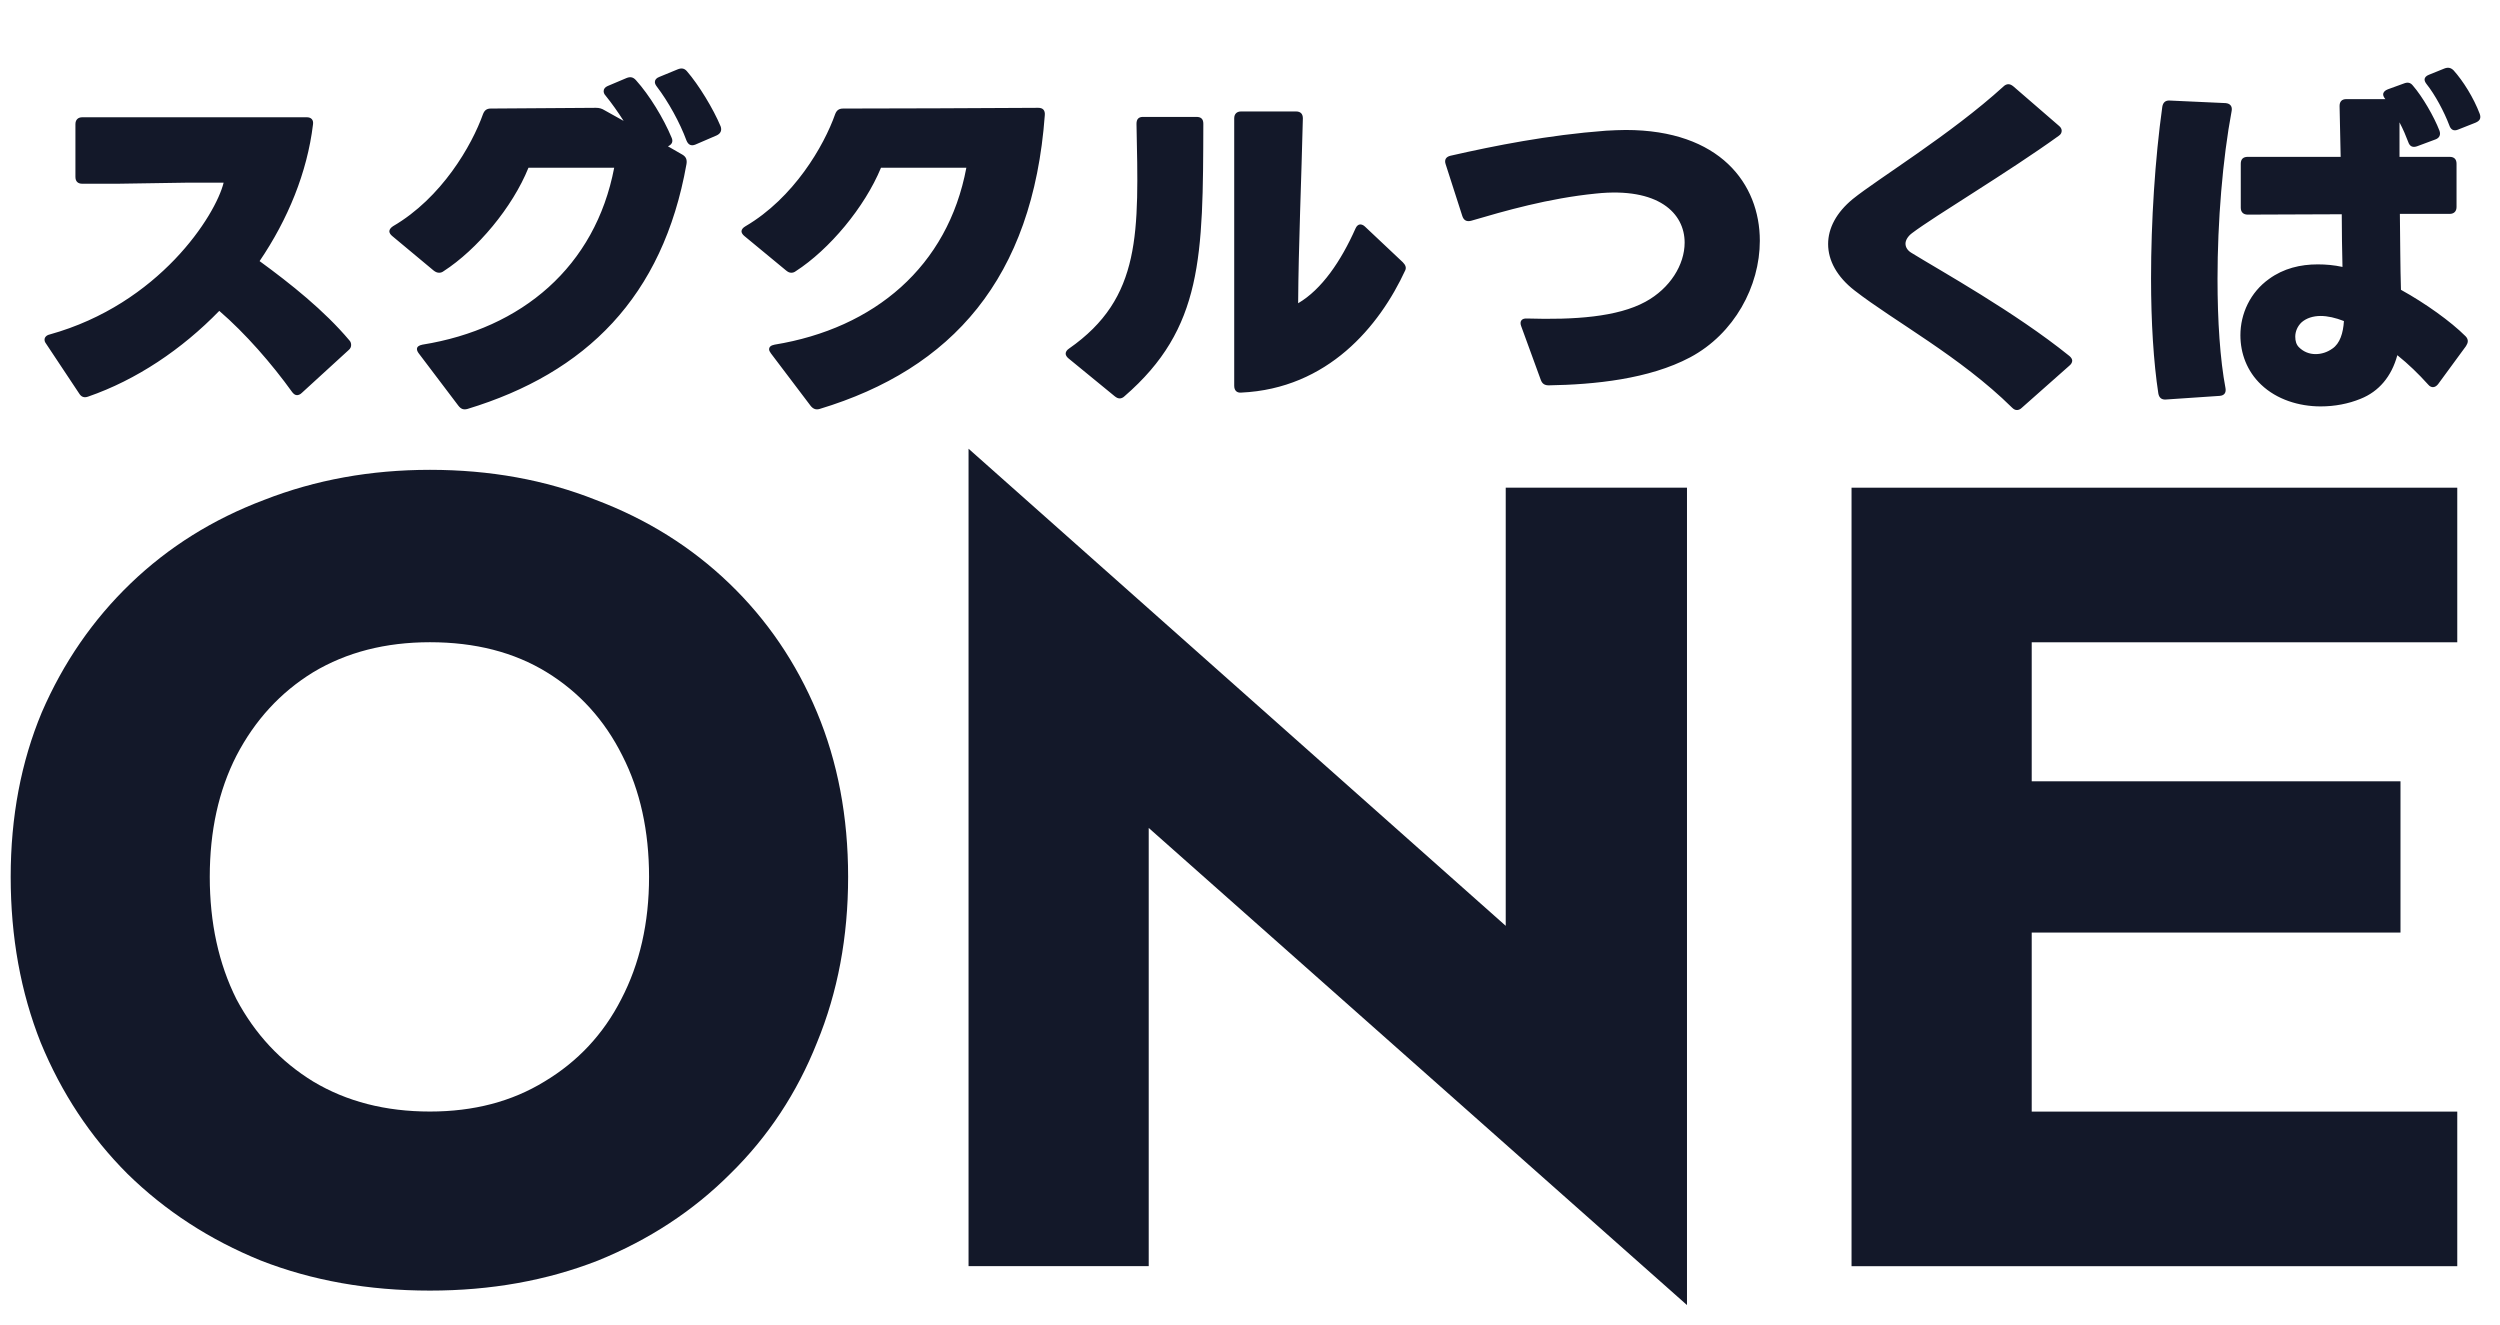
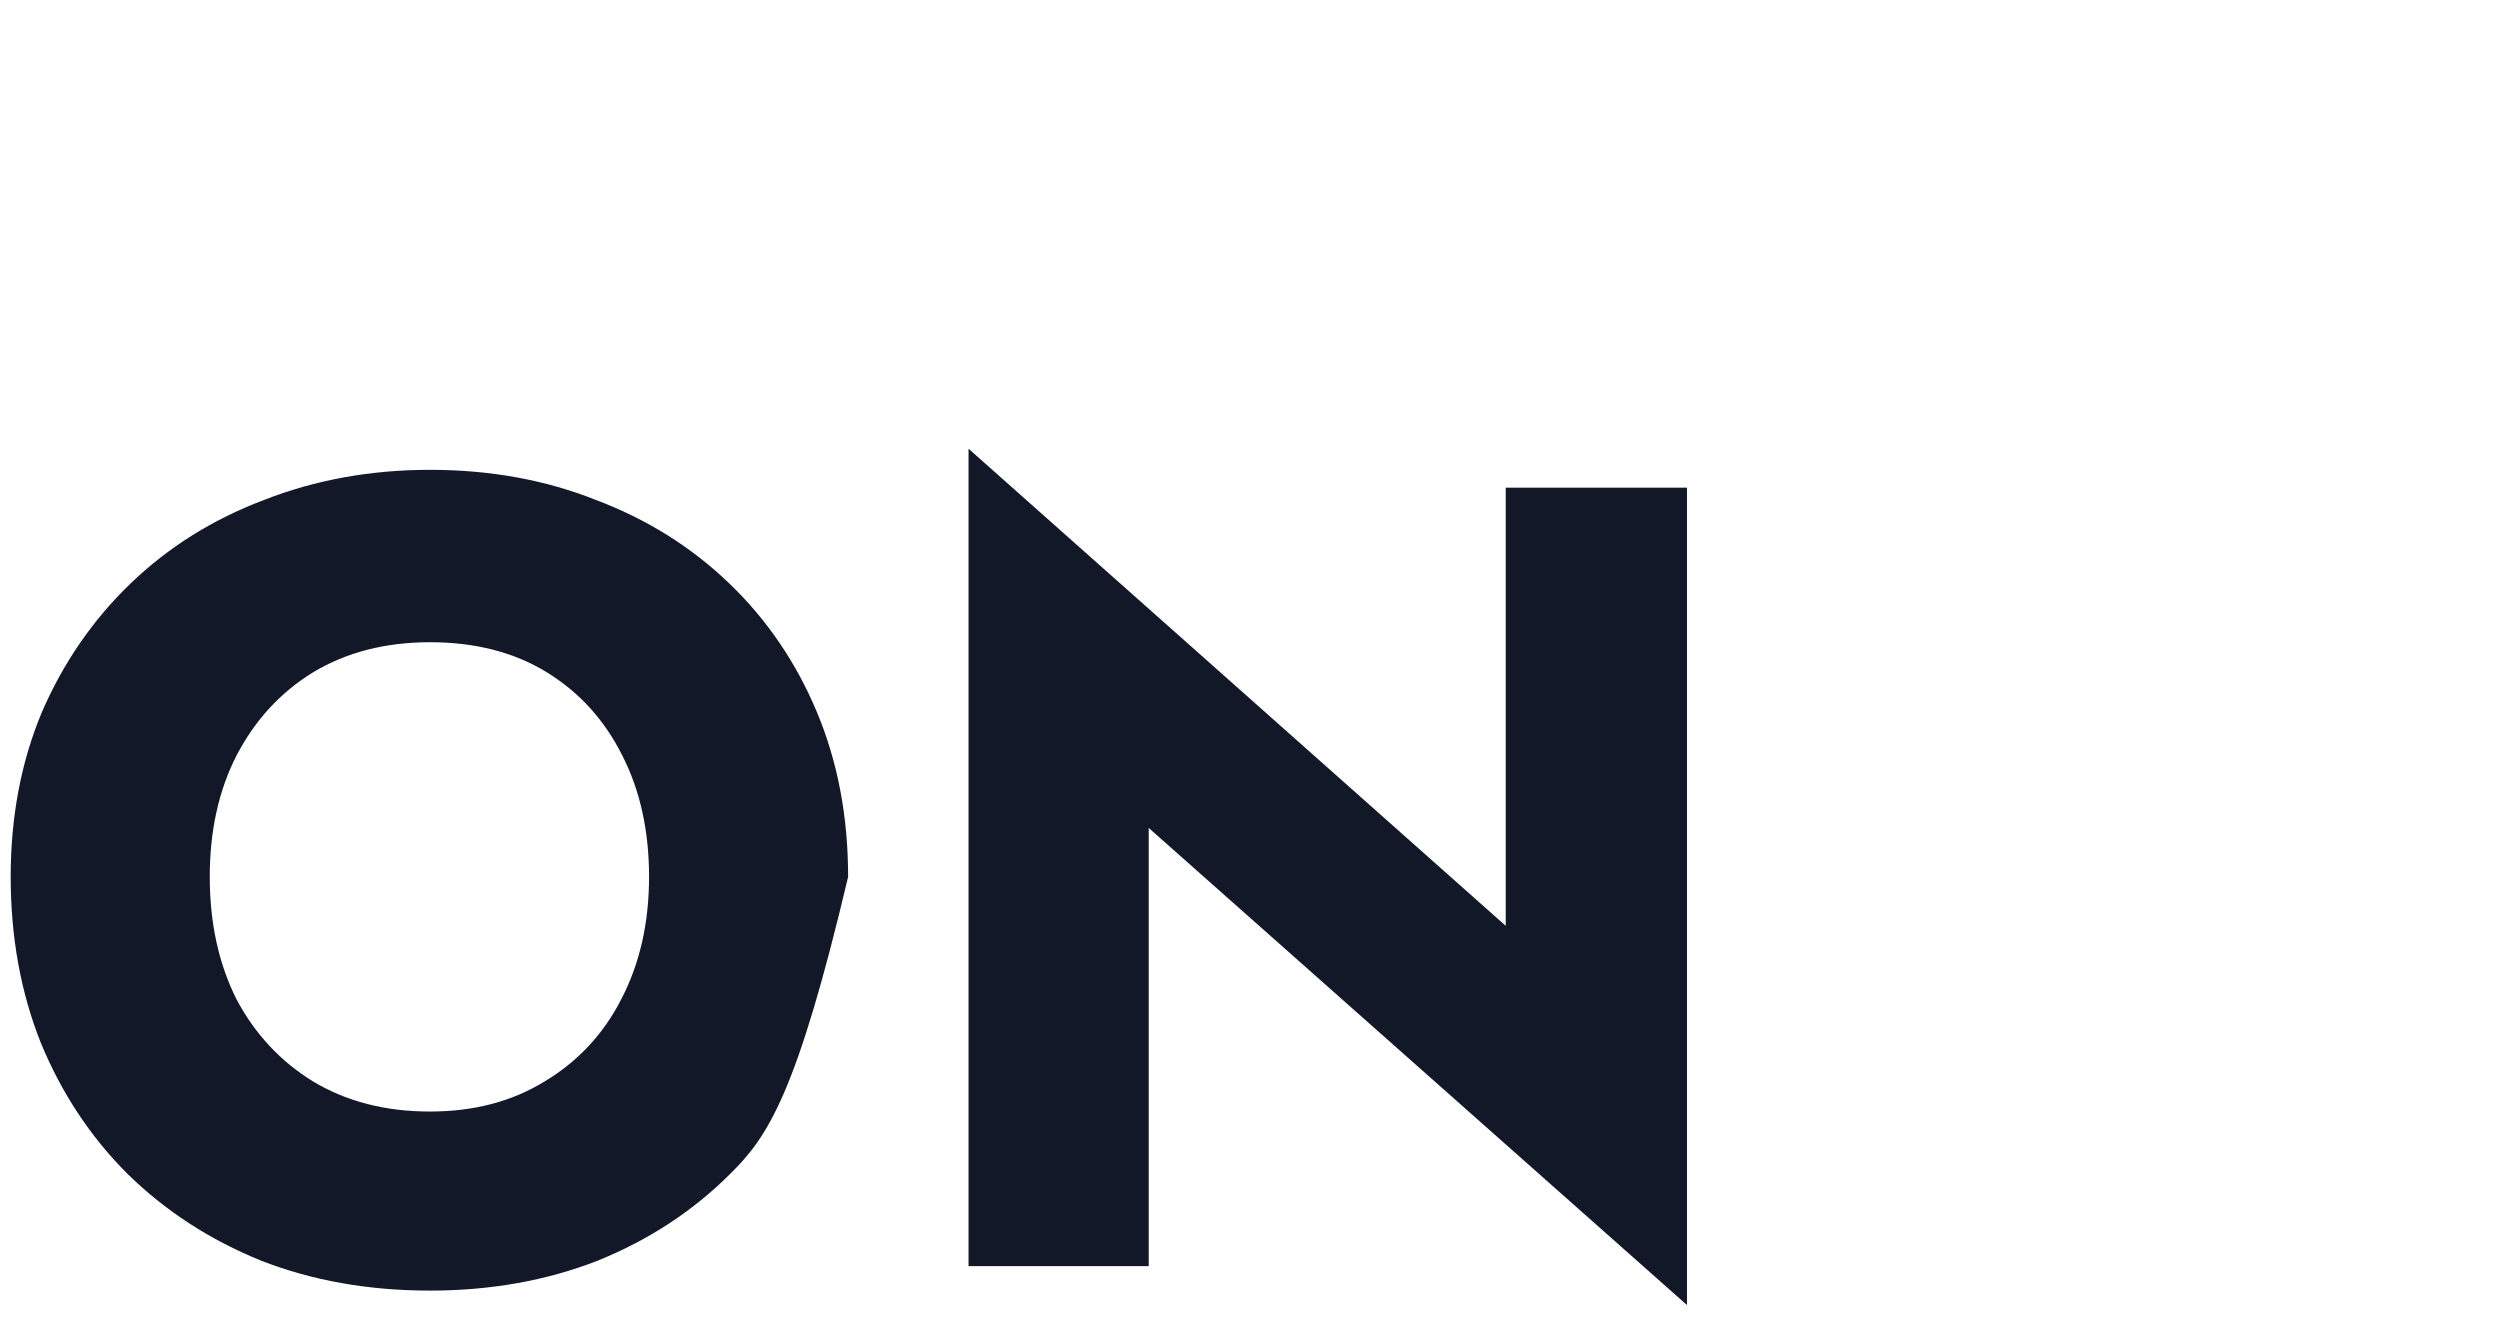
<svg xmlns="http://www.w3.org/2000/svg" width="117" height="62" viewBox="0 0 117 62" fill="none">
-   <path d="M4.125 18.561C3.938 18.629 3.802 18.578 3.7 18.408L2.153 16.079C2.102 16.011 2.085 15.96 2.085 15.892C2.085 15.79 2.17 15.688 2.323 15.654C7.457 14.226 10.092 10.078 10.466 8.548C9.922 8.548 9.361 8.548 8.817 8.548L5.502 8.599C4.958 8.599 4.397 8.599 3.853 8.599C3.649 8.599 3.53 8.497 3.53 8.276V5.811C3.53 5.607 3.649 5.488 3.853 5.488H14.359C14.563 5.488 14.682 5.607 14.648 5.828C14.376 8.072 13.475 10.265 12.149 12.22C13.594 13.274 15.175 14.532 16.348 15.926C16.416 15.994 16.433 16.079 16.433 16.147C16.433 16.232 16.399 16.317 16.314 16.385L14.121 18.391C14.053 18.459 13.968 18.493 13.9 18.493C13.815 18.493 13.747 18.442 13.679 18.357C12.727 17.031 11.486 15.603 10.262 14.549C8.511 16.351 6.386 17.779 4.125 18.561ZM32.552 6.763C32.348 6.848 32.212 6.78 32.127 6.576C31.821 5.743 31.277 4.757 30.733 4.043C30.682 3.975 30.648 3.907 30.648 3.839C30.648 3.737 30.716 3.652 30.852 3.601L31.719 3.244C31.889 3.176 32.025 3.193 32.144 3.329C32.705 3.975 33.385 5.097 33.725 5.913C33.793 6.1 33.725 6.253 33.538 6.338L32.552 6.763ZM21.876 19.139C21.689 19.19 21.57 19.139 21.451 18.986L19.598 16.538C19.547 16.47 19.513 16.402 19.513 16.334C19.513 16.232 19.598 16.164 19.768 16.13C24.426 15.382 27.86 12.475 28.744 7.851H24.732C23.984 9.704 22.335 11.676 20.754 12.696C20.686 12.747 20.618 12.764 20.55 12.764C20.465 12.764 20.38 12.73 20.295 12.662L18.357 11.047C18.272 10.979 18.221 10.894 18.221 10.826C18.221 10.741 18.289 10.656 18.391 10.588C20.669 9.262 22.08 6.814 22.607 5.335C22.675 5.165 22.777 5.08 22.964 5.08L27.894 5.046C28.047 5.046 28.166 5.08 28.302 5.165L29.186 5.658C28.914 5.233 28.625 4.825 28.336 4.468C28.268 4.4 28.251 4.315 28.251 4.264C28.251 4.162 28.319 4.077 28.438 4.026L29.322 3.652C29.492 3.584 29.628 3.601 29.764 3.754C30.393 4.451 31.056 5.539 31.43 6.44C31.515 6.627 31.447 6.763 31.26 6.848L31.94 7.239C32.11 7.341 32.161 7.477 32.127 7.681C31.022 13.903 27.418 17.456 21.876 19.139ZM38.357 19.139C38.187 19.19 38.051 19.139 37.932 18.986L36.079 16.538C36.028 16.47 35.994 16.402 35.994 16.351C35.994 16.232 36.079 16.164 36.249 16.13C40.924 15.365 44.358 12.475 45.225 7.851H41.23C40.465 9.704 38.816 11.676 37.235 12.696C37.167 12.747 37.099 12.764 37.031 12.764C36.946 12.764 36.878 12.73 36.793 12.662L34.838 11.047C34.753 10.979 34.702 10.894 34.702 10.826C34.702 10.741 34.77 10.656 34.889 10.588C37.15 9.262 38.561 6.831 39.088 5.335C39.156 5.165 39.258 5.08 39.462 5.08C41.927 5.08 45.65 5.063 48.591 5.046C48.812 5.046 48.914 5.165 48.897 5.386C48.336 13.036 44.545 17.269 38.357 19.139ZM58.084 18.374C57.88 18.391 57.761 18.272 57.761 18.051V5.539C57.761 5.335 57.88 5.216 58.084 5.216H60.651C60.872 5.216 60.974 5.335 60.974 5.539C60.906 8.395 60.77 11.523 60.753 14.192C61.858 13.546 62.759 12.22 63.439 10.69C63.49 10.571 63.575 10.503 63.66 10.503C63.728 10.503 63.813 10.537 63.881 10.605L65.649 12.271C65.785 12.407 65.819 12.526 65.768 12.645C64.561 15.263 62.147 18.187 58.084 18.374ZM50.009 16.776C49.924 16.708 49.873 16.623 49.873 16.555C49.873 16.47 49.924 16.385 50.026 16.317C53.443 13.937 53.29 10.877 53.188 5.794C53.188 5.573 53.29 5.471 53.494 5.471H55.993C56.214 5.471 56.316 5.573 56.316 5.794C56.299 11.999 56.299 15.365 52.627 18.544C52.559 18.612 52.474 18.646 52.406 18.646C52.321 18.646 52.253 18.612 52.168 18.544L50.009 16.776ZM72.483 18.034C72.296 18.034 72.177 17.966 72.109 17.779L71.191 15.263C71.106 15.042 71.208 14.889 71.463 14.906C73.673 14.974 75.696 14.838 77.005 14.124C78.161 13.495 78.841 12.39 78.841 11.353C78.841 9.976 77.617 8.752 74.693 9.058C72.466 9.279 70.409 9.874 68.845 10.333C68.641 10.384 68.505 10.316 68.437 10.112L67.655 7.681C67.587 7.477 67.672 7.341 67.876 7.29C69.967 6.814 72.449 6.321 75.152 6.117C75.475 6.1 75.798 6.083 76.087 6.083C80.49 6.083 82.36 8.599 82.36 11.268C82.36 13.393 81.17 15.62 79.096 16.725C77.175 17.745 74.608 18 72.483 18.034ZM94.617 19.088C94.549 19.156 94.464 19.19 94.396 19.19C94.311 19.19 94.243 19.156 94.158 19.071C91.744 16.691 88.633 15.025 86.797 13.597C85.964 12.951 85.556 12.186 85.556 11.421C85.556 10.673 85.947 9.942 86.712 9.313C87.868 8.378 91.302 6.287 93.767 4.043C93.835 3.975 93.92 3.941 93.988 3.941C94.073 3.941 94.141 3.975 94.226 4.043L96.368 5.896C96.453 5.964 96.487 6.049 96.487 6.117C96.487 6.202 96.453 6.287 96.351 6.355C93.971 8.072 90.588 10.078 89.483 10.911C89.279 11.064 89.177 11.251 89.177 11.404C89.177 11.574 89.279 11.727 89.449 11.829C90.826 12.679 94.294 14.6 96.844 16.657C96.929 16.725 96.98 16.81 96.98 16.878C96.98 16.963 96.929 17.048 96.844 17.116L94.617 19.088ZM115.034 6.066C114.83 6.151 114.694 6.066 114.626 5.862C114.388 5.233 113.963 4.434 113.555 3.924C113.504 3.856 113.47 3.788 113.47 3.72C113.47 3.635 113.538 3.55 113.674 3.499L114.388 3.21C114.558 3.142 114.694 3.159 114.83 3.295C115.272 3.788 115.765 4.57 116.054 5.335C116.122 5.539 116.054 5.658 115.85 5.743L115.034 6.066ZM110.478 18.663C109.9 18.901 109.254 19.02 108.608 19.02C107.588 19.02 106.551 18.697 105.82 18C105.157 17.371 104.851 16.538 104.851 15.688C104.851 14.685 105.31 13.682 106.194 13.053C106.874 12.56 107.656 12.373 108.472 12.373C108.846 12.373 109.237 12.407 109.628 12.492C109.611 11.71 109.594 10.86 109.594 10.027L105.191 10.044C104.987 10.044 104.868 9.925 104.868 9.721V7.664C104.868 7.443 104.987 7.341 105.191 7.341H109.543C109.526 6.474 109.509 5.658 109.492 4.961C109.492 4.757 109.594 4.638 109.815 4.638H111.634C111.566 4.553 111.532 4.485 111.532 4.417C111.532 4.315 111.617 4.23 111.753 4.179L112.501 3.907C112.671 3.839 112.807 3.856 112.926 4.009C113.368 4.519 113.912 5.454 114.167 6.117C114.235 6.304 114.167 6.457 113.98 6.525L113.113 6.848C112.909 6.916 112.773 6.848 112.705 6.644C112.603 6.372 112.467 6.049 112.297 5.726C112.297 6.236 112.297 6.78 112.297 7.341H114.643C114.847 7.341 114.966 7.443 114.966 7.664V9.687C114.966 9.891 114.847 10.01 114.643 10.01H112.314C112.331 11.251 112.331 12.458 112.365 13.563C113.504 14.192 114.694 15.042 115.391 15.739C115.459 15.807 115.493 15.892 115.493 15.96C115.493 16.045 115.459 16.113 115.408 16.198L114.099 17.983C114.031 18.068 113.946 18.119 113.861 18.119C113.793 18.119 113.708 18.085 113.64 18C113.181 17.49 112.705 17.031 112.195 16.623C111.923 17.626 111.328 18.323 110.478 18.663ZM101.366 18.697C101.162 18.714 101.043 18.612 101.009 18.408C100.788 16.963 100.669 15.076 100.669 13.036C100.669 10.35 100.856 7.426 101.196 4.995C101.23 4.791 101.349 4.689 101.553 4.706L104.154 4.825C104.375 4.842 104.477 4.978 104.443 5.182C104.018 7.443 103.78 10.367 103.78 13.053C103.78 15.008 103.899 16.827 104.154 18.17C104.188 18.374 104.103 18.51 103.882 18.527L101.366 18.697ZM109.696 15.025C109.305 14.872 108.931 14.787 108.608 14.787C108.251 14.787 107.945 14.889 107.724 15.076C107.52 15.263 107.418 15.518 107.418 15.756C107.418 15.96 107.469 16.13 107.588 16.249C107.809 16.47 108.081 16.572 108.37 16.572C108.642 16.572 108.914 16.487 109.152 16.317C109.509 16.079 109.662 15.586 109.696 15.025Z" fill="#131829" />
-   <path d="M92.482 59.258V52.023H115V59.258H92.482ZM92.482 30.059V22.824H115V30.059H92.482ZM92.482 43.644V36.565H112.343V43.644H92.482ZM86.652 22.824H95.084V59.258H86.652V22.824Z" fill="#131829" />
  <path d="M70.468 22.822H78.951V61.077L53.76 38.748V59.256H45.328V21L70.468 43.329V22.822Z" fill="#131829" />
-   <path d="M9.817 41.038C9.817 43.189 10.233 45.098 11.066 46.763C11.933 48.394 13.13 49.678 14.657 50.615C16.219 51.552 18.04 52.02 20.122 52.02C22.169 52.02 23.956 51.552 25.483 50.615C27.045 49.678 28.242 48.394 29.075 46.763C29.942 45.098 30.376 43.189 30.376 41.038C30.376 38.887 29.959 36.996 29.127 35.365C28.294 33.699 27.114 32.398 25.587 31.461C24.061 30.524 22.239 30.056 20.122 30.056C18.04 30.056 16.219 30.524 14.657 31.461C13.13 32.398 11.933 33.699 11.066 35.365C10.233 36.996 9.817 38.887 9.817 41.038ZM0.5 41.038C0.5 38.227 0.986 35.66 1.957 33.335C2.964 31.01 4.352 28.997 6.121 27.297C7.891 25.597 9.973 24.296 12.367 23.394C14.761 22.457 17.346 21.988 20.122 21.988C22.933 21.988 25.518 22.457 27.878 23.394C30.272 24.296 32.354 25.597 34.123 27.297C35.893 28.997 37.264 31.01 38.235 33.335C39.207 35.66 39.692 38.227 39.692 41.038C39.692 43.849 39.207 46.434 38.235 48.793C37.298 51.153 35.945 53.2 34.175 54.935C32.44 56.67 30.376 58.023 27.982 58.995C25.587 59.932 22.968 60.4 20.122 60.4C17.242 60.4 14.605 59.932 12.211 58.995C9.817 58.023 7.735 56.67 5.965 54.935C4.23 53.2 2.877 51.153 1.905 48.793C0.968 46.434 0.5 43.849 0.5 41.038Z" fill="#131829" />
+   <path d="M9.817 41.038C9.817 43.189 10.233 45.098 11.066 46.763C11.933 48.394 13.13 49.678 14.657 50.615C16.219 51.552 18.04 52.02 20.122 52.02C22.169 52.02 23.956 51.552 25.483 50.615C27.045 49.678 28.242 48.394 29.075 46.763C29.942 45.098 30.376 43.189 30.376 41.038C30.376 38.887 29.959 36.996 29.127 35.365C28.294 33.699 27.114 32.398 25.587 31.461C24.061 30.524 22.239 30.056 20.122 30.056C18.04 30.056 16.219 30.524 14.657 31.461C13.13 32.398 11.933 33.699 11.066 35.365C10.233 36.996 9.817 38.887 9.817 41.038ZM0.5 41.038C0.5 38.227 0.986 35.66 1.957 33.335C2.964 31.01 4.352 28.997 6.121 27.297C7.891 25.597 9.973 24.296 12.367 23.394C14.761 22.457 17.346 21.988 20.122 21.988C22.933 21.988 25.518 22.457 27.878 23.394C30.272 24.296 32.354 25.597 34.123 27.297C35.893 28.997 37.264 31.01 38.235 33.335C39.207 35.66 39.692 38.227 39.692 41.038C37.298 51.153 35.945 53.2 34.175 54.935C32.44 56.67 30.376 58.023 27.982 58.995C25.587 59.932 22.968 60.4 20.122 60.4C17.242 60.4 14.605 59.932 12.211 58.995C9.817 58.023 7.735 56.67 5.965 54.935C4.23 53.2 2.877 51.153 1.905 48.793C0.968 46.434 0.5 43.849 0.5 41.038Z" fill="#131829" />
</svg>